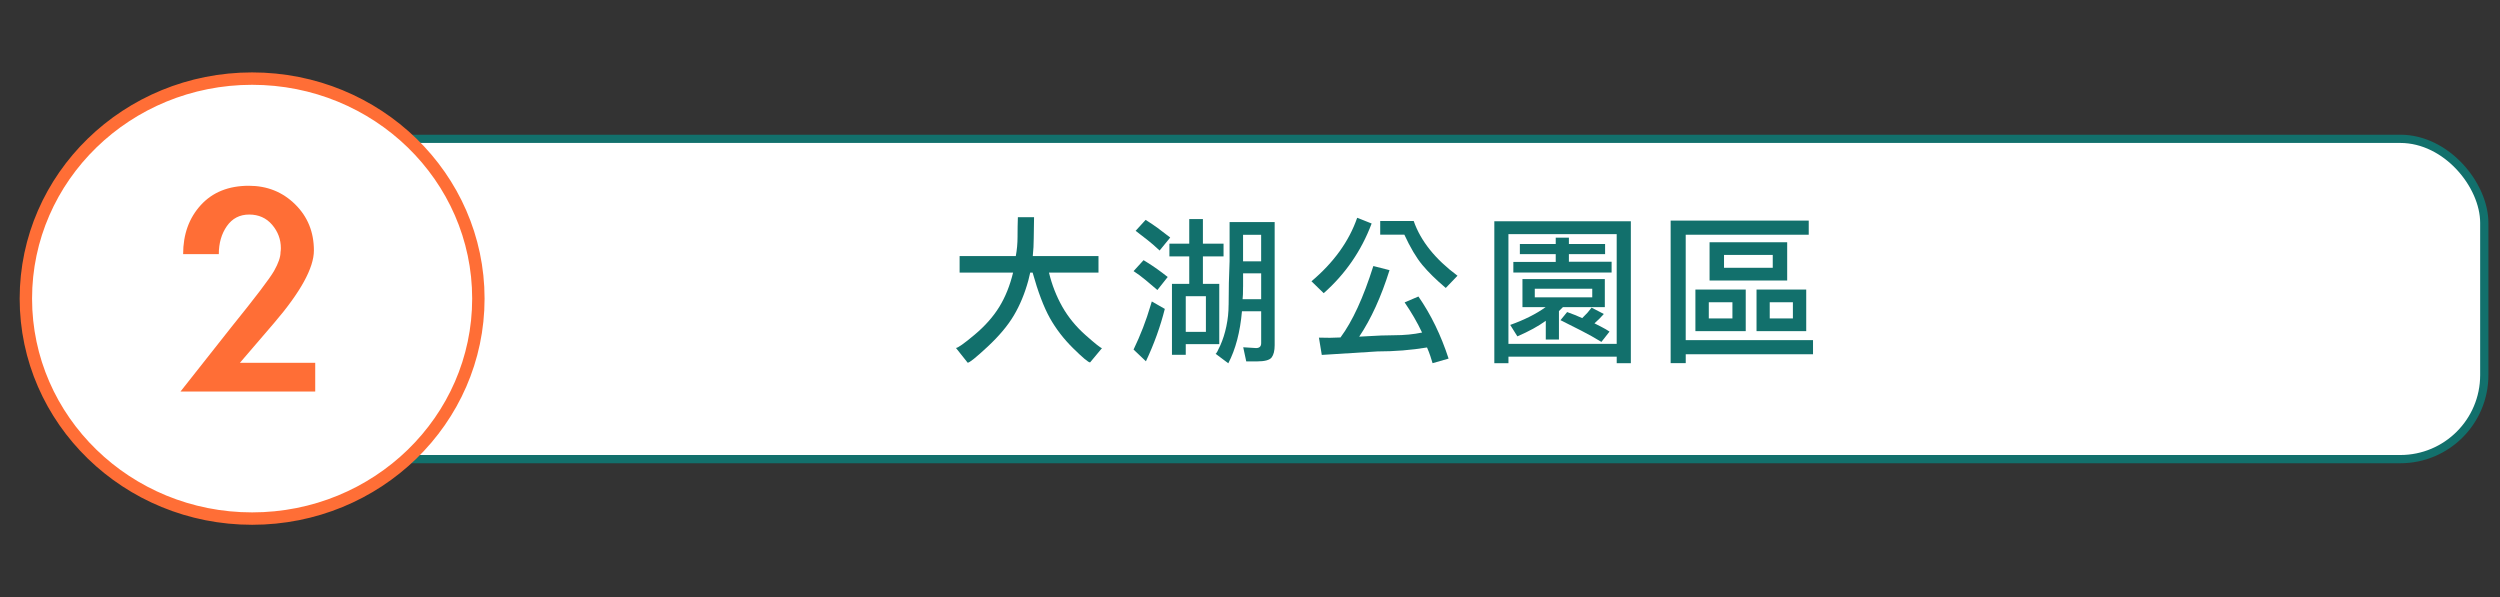
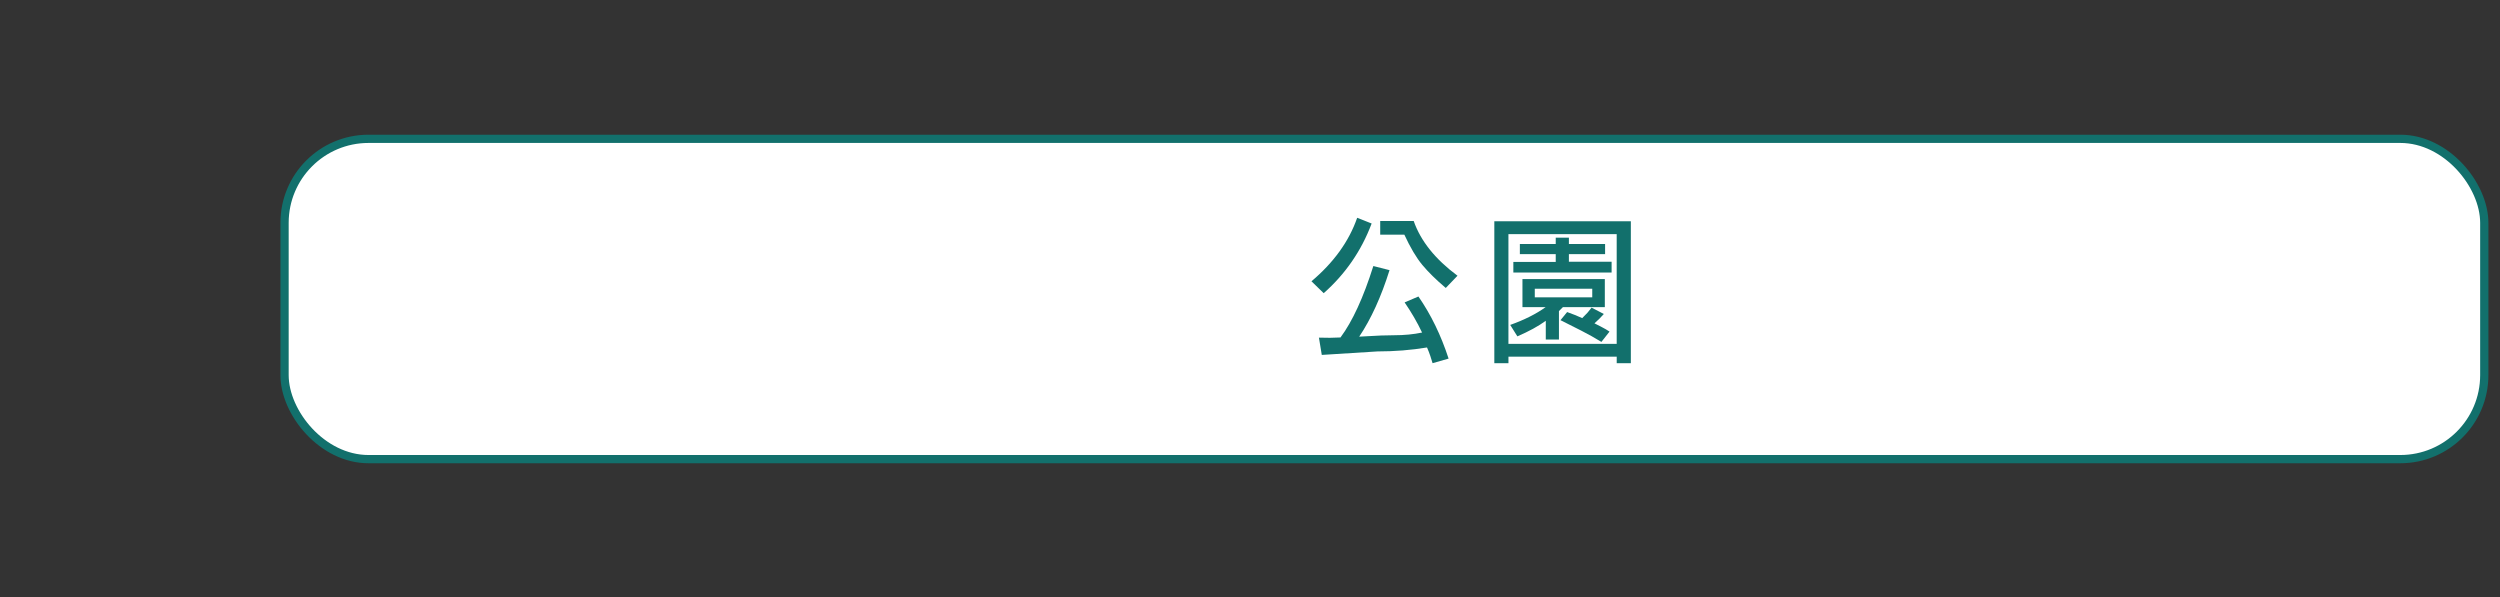
<svg xmlns="http://www.w3.org/2000/svg" id="_圖層_2" data-name=" 圖層 2" viewBox="0 0 909.59 217.27">
  <rect x="0" y="0" width="909.59" height="217.27" fill="#333333" stroke="none" />
  <rect x="103.53" y="50.51" width="800.34" height="116.54" rx="30.55" ry="30.55" fill="#fff" stroke="#12706c" stroke-miterlimit="10" stroke-width="3" />
  <g>
-     <path d="M381.65,99.17c1.08,4.47,2.69,8.6,4.85,12.42,2.16,3.81,5,7.28,8.52,10.39,3.52,3.12,5.5,4.68,5.92,4.68l-4.33,5.2c-.62,0-2.66-1.7-6.12-5.11s-6.3-7.09-8.52-11.06c-2.21-3.97-4.3-9.47-6.27-16.52h-.87l-.69,2.89c-1.31,4.77-3.07,9.02-5.28,12.73-2.21,3.72-5.4,7.51-9.56,11.38-4.16,3.87-6.56,5.8-7.22,5.8l-4.27-5.37c.69,0,2.95-1.6,6.76-4.79s6.81-6.58,9.01-10.16,3.87-7.74,5.02-12.47h-19.46v-6.01h20.44c.42-2.23.64-4.56.64-6.99,0-2.62.04-5,.12-7.16h5.89l-.12,7.68c0,2.12-.12,4.27-.35,6.47h23.91v6.01h-18.02Z" fill="#12706c" />
-     <path d="M421.09,105.51l-4.16-3.52c-1.62-1.35-3.12-2.46-4.5-3.35l3.64-3.98c.46.31.87.56,1.21.75,2.43,1.5,4.95,3.29,7.57,5.37l-3.75,4.74h-.01ZM423.8,112.39c-1.62,6.43-3.91,12.78-6.87,19.06l-4.5-4.27c2.54-5.27,4.6-10.61,6.18-16,.12-.42.27-.92.46-1.5l4.74,2.71h0ZM421.9,91.14c-1.73-1.62-3.2-2.89-4.39-3.81l-4.33-3.35,3.64-3.98c1.66,1.04,3.12,2.02,4.39,2.95l4.56,3.47-3.87,4.74v-.02h0ZM426.4,129.08v-25.81h6.29v-9.99h-7.22v-4.62h7.22v-8.95h4.97v8.95h7.51v4.62h-7.51v9.99h5.95v21.95h-12.19v3.87h-5.02ZM438.75,107.76h-7.33v12.99h7.33v-12.99ZM447.02,110.94c0-5.39.12-10.7.35-15.94v-14.21h16.4v44.81c0,2-.37,3.48-1.1,4.45-.73.96-2.5,1.44-5.31,1.44h-3.93l-1.1-5.14,4.68.29c1.23,0,1.85-.6,1.85-1.79v-11.61h-6.99c-.65,7.51-2.31,13.82-4.97,18.94l-4.62-3.46c.23,0,.81-1.03,1.73-3.09s1.66-4.37,2.19-6.93c.54-2.56.81-5.15.81-7.77h0ZM452.27,104.31c0,2.23-.06,3.75-.17,4.56h6.76v-9.41h-6.58v4.85s-.01,0-.01,0ZM458.85,95.07v-9.64h-6.58v9.64h6.58Z" fill="#12706c" />
    <path d="M493.8,79.24l5.25,2.08c-3.73,9.93-9.55,18.38-17.44,25.35l-4.45-4.33c8.12-6.85,13.67-14.55,16.63-23.1h.01ZM516.08,107.89c4.54,6.55,8.2,14.07,10.97,22.58l-5.83,1.67-.81-2.6c-.35-1.04-.75-2.08-1.21-3.12-5.77.96-11.78,1.44-18.02,1.44l-20.27,1.27-1.04-6.29,3.98.06,3.87-.12c4.35-5.85,8.33-14.51,11.95-25.99l5.89,1.5c-3.04,9.7-6.72,17.77-11.03,24.2.85-.04,1.56-.08,2.14-.12,4.27-.27,7.8-.4,10.57-.4,3.7,0,7.08-.33,10.16-.98-1.73-3.66-3.85-7.31-6.35-10.97l5.02-2.14h.01ZM514.35,80.4c2.54,7.28,7.85,13.92,15.94,19.92l-4.27,4.45c-3.5-2.96-6.34-5.75-8.52-8.37s-4.36-6.29-6.55-11.03h-8.78v-4.97h12.19,0Z" fill="#12706c" />
    <path d="M543.69,80.51h49.67v51.63h-5.14v-2.37h-39.39v2.37h-5.14v-51.63h0ZM588.21,85.19h-39.39v39.91h39.39v-39.91ZM568.64,111.75l-1.44,1.44v10.34h-4.79v-6.81c-2.7,1.96-6.14,3.85-10.34,5.66l-2.6-4.16c5.16-1.85,9.45-4,12.88-6.47h-8.43v-10.22h29.97v10.22h-15.25ZM570.83,95.24h15.53v3.93h-35.75v-3.87h15.42v-2.83h-13.05v-3.7h13.05v-2.31h4.79v2.31h13.17v3.7h-13.17v2.77s.01,0,.01,0ZM579.32,105.06h-20.91v3.12h20.91v-3.12ZM572.96,114.58l2.71,1.16,1.91-1.96,1.5-1.85,4.45,2.31-1.62,1.73-1.79,1.67,2.71,1.39c.92.46,1.85,1,2.77,1.62l-2.95,3.75c-2.31-1.42-4.76-2.79-7.33-4.1l-7.56-3.81,2.42-2.95,2.77,1.04h0Z" fill="#12706c" />
-     <path d="M659.65,128.89h-46.32v3.23h-5.49v-51.86h50.24v5.14h-44.76v38.35h46.32v5.14h.01ZM616.85,105.35h18.31v15.13h-18.31v-15.13ZM630.32,109.97h-8.6v5.89h8.6v-5.89ZM622,88.14h28.24v13.92h-28.24v-13.92ZM644.99,92.75h-17.73v4.68h17.73v-4.68ZM639.09,105.35h18.08v15.13h-18.08v-15.13ZM652.32,109.97h-8.43v5.89h8.43v-5.89Z" fill="#12706c" />
  </g>
  <g>
-     <ellipse cx="91.73" cy="108.64" rx="82.32" ry="80.04" fill="#fff" stroke="#ff6e36" stroke-miterlimit="10" stroke-width="4.51" />
-     <path d="M114.69,131.99v10.46h-49.02l18.5-23.43c8.81-10.9,13.99-17.72,15.56-20.48,1.56-2.76,2.34-5.03,2.34-6.79.08-.48.12-.96.12-1.44,0-3.2-1.06-6.05-3.18-8.53s-4.91-3.72-8.35-3.72-6.14,1.4-8.11,4.2c-1.96,2.8-2.94,6.2-2.94,10.21h-12.98c0-7.21,2.15-13.15,6.43-17.85,4.28-4.68,10.11-7.03,17.48-7.03,6.64,0,12.25,2.24,16.82,6.73s6.85,10.09,6.85,16.82c0,6.33-4.85,15.14-14.53,26.43l-12.38,14.42h27.39Z" fill="#ff6e36" />
-   </g>
+     </g>
</svg>